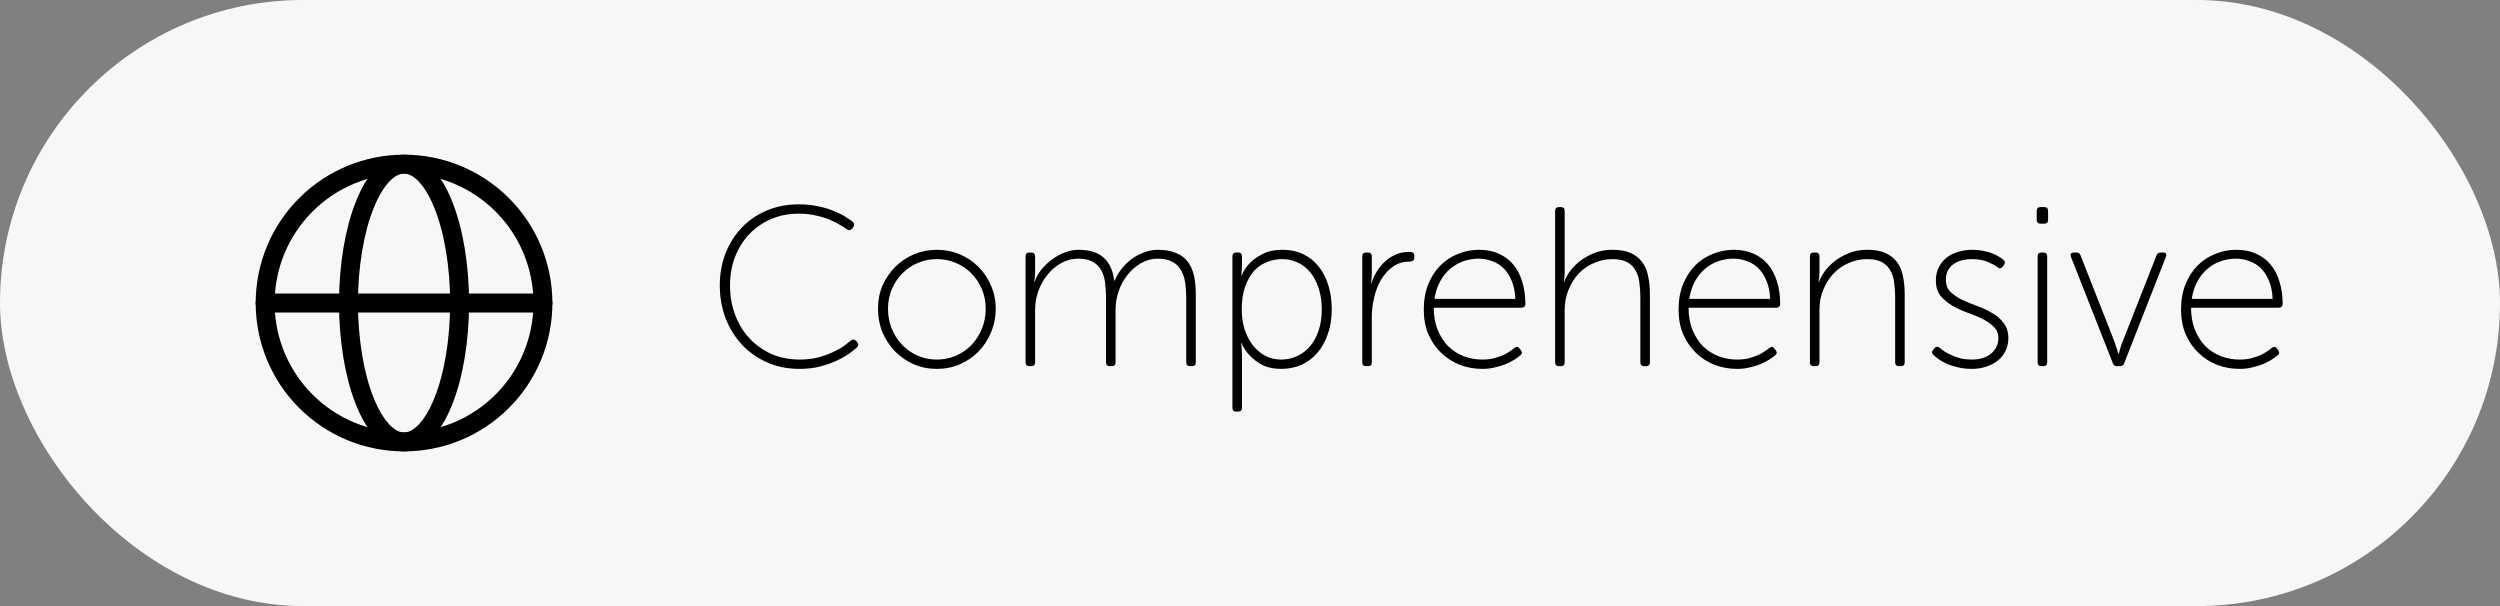
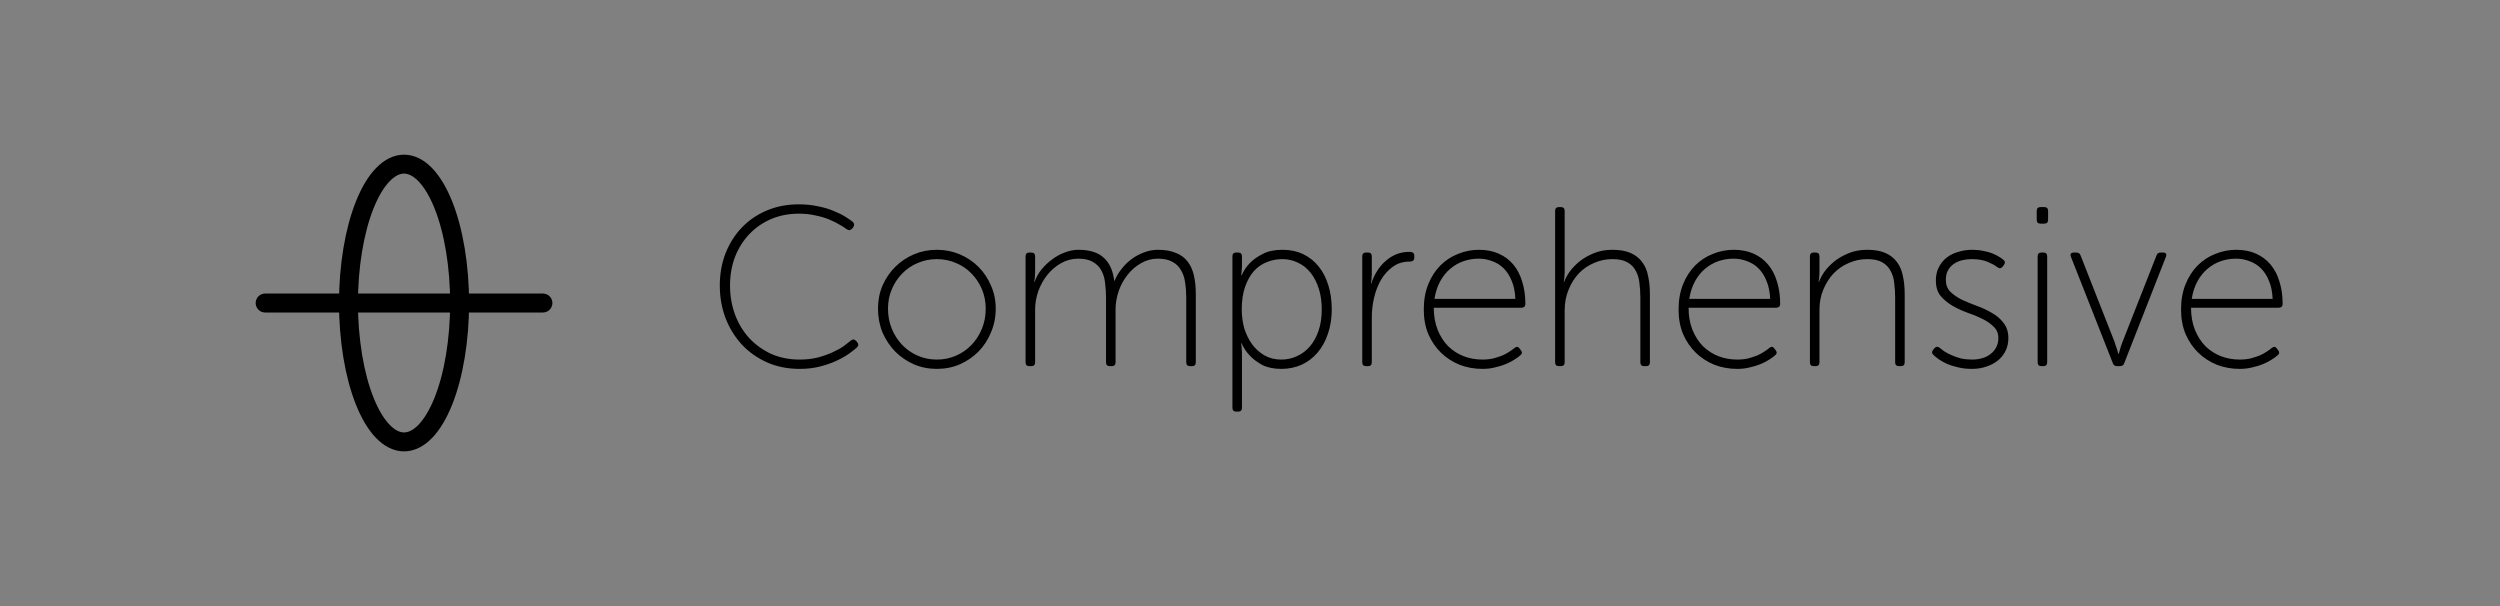
<svg xmlns="http://www.w3.org/2000/svg" width="198" height="48" viewBox="0 0 198 48" fill="none">
  <rect x="0" y="0" width="198" height="48" fill="#808080" stroke="none" />
-   <rect width="198" height="48" rx="24" fill="#F7F7F9" />
-   <path d="M43 24C43 25.444 42.715 26.875 42.163 28.209C41.61 29.544 40.8 30.757 39.778 31.778C38.757 32.8 37.544 33.61 36.209 34.163C34.875 34.715 33.444 35 32 35C30.555 35 29.125 34.715 27.791 34.163C26.456 33.61 25.243 32.8 24.222 31.778C23.2 30.757 22.39 29.544 21.837 28.209C21.285 26.875 21 25.444 21 24C21 21.082 22.159 18.285 24.222 16.222C26.285 14.159 29.083 13 32 13C34.917 13 37.715 14.159 39.778 16.222C41.841 18.285 43 21.082 43 24Z" stroke="black" stroke-width="1.5" />
  <path d="M36.401 23.999C36.401 25.444 36.286 26.875 36.065 28.209C35.845 29.543 35.521 30.755 35.112 31.777C34.703 32.799 34.218 33.608 33.685 34.162C33.15 34.714 32.578 34.999 32.001 34.999C31.423 34.999 30.852 34.714 30.318 34.162C29.783 33.608 29.298 32.798 28.89 31.777C28.481 30.755 28.157 29.544 27.936 28.209C27.71 26.817 27.598 25.409 27.601 23.999C27.601 22.555 27.714 21.124 27.936 19.79C28.157 18.456 28.481 17.244 28.89 16.222C29.298 15.2 29.783 14.39 30.317 13.837C30.852 13.286 31.423 13 32.001 13C32.578 13 33.15 13.285 33.684 13.837C34.218 14.39 34.703 15.201 35.112 16.222C35.521 17.244 35.845 18.454 36.065 19.79C36.286 21.124 36.401 22.555 36.401 23.999Z" stroke="black" stroke-width="1.5" />
  <path d="M21 24H42.999" stroke="black" stroke-width="1.5" stroke-linecap="round" />
  <path d="M57.008 22.61C57.008 21.698 57.158 20.852 57.458 20.072C57.77 19.28 58.202 18.596 58.754 18.02C59.306 17.444 59.966 16.994 60.734 16.67C61.502 16.346 62.342 16.184 63.254 16.184C63.83 16.184 64.352 16.238 64.82 16.346C65.3 16.442 65.714 16.568 66.062 16.724C66.422 16.868 66.722 17.018 66.962 17.174C67.214 17.33 67.406 17.462 67.538 17.57C67.67 17.69 67.682 17.834 67.574 18.002L67.484 18.11C67.352 18.254 67.208 18.266 67.052 18.146C66.92 18.05 66.74 17.936 66.512 17.804C66.284 17.66 66.008 17.522 65.684 17.39C65.372 17.258 65.012 17.15 64.604 17.066C64.196 16.97 63.752 16.922 63.272 16.922C62.468 16.922 61.73 17.066 61.058 17.354C60.398 17.642 59.828 18.038 59.348 18.542C58.868 19.046 58.49 19.646 58.214 20.342C57.95 21.038 57.818 21.794 57.818 22.61C57.818 23.426 57.95 24.194 58.214 24.914C58.478 25.622 58.85 26.24 59.33 26.768C59.822 27.296 60.404 27.716 61.076 28.028C61.76 28.328 62.51 28.478 63.326 28.478C63.854 28.478 64.334 28.424 64.766 28.316C65.21 28.196 65.6 28.058 65.936 27.902C66.284 27.746 66.578 27.584 66.818 27.416C67.058 27.236 67.244 27.092 67.376 26.984C67.52 26.852 67.664 26.858 67.808 27.002L67.88 27.092C68.012 27.236 68.006 27.38 67.862 27.524C67.73 27.644 67.532 27.8 67.268 27.992C67.004 28.184 66.68 28.37 66.296 28.55C65.924 28.73 65.486 28.886 64.982 29.018C64.49 29.15 63.938 29.216 63.326 29.216C62.378 29.216 61.514 29.042 60.734 28.694C59.966 28.346 59.306 27.878 58.754 27.29C58.202 26.69 57.77 25.988 57.458 25.184C57.158 24.38 57.008 23.522 57.008 22.61ZM69.537 24.446C69.537 23.786 69.657 23.174 69.897 22.61C70.149 22.046 70.485 21.554 70.905 21.134C71.325 20.714 71.817 20.384 72.381 20.144C72.945 19.904 73.551 19.784 74.199 19.784C74.847 19.784 75.453 19.904 76.017 20.144C76.581 20.384 77.073 20.714 77.493 21.134C77.913 21.554 78.243 22.046 78.483 22.61C78.735 23.174 78.861 23.786 78.861 24.446C78.861 25.118 78.735 25.748 78.483 26.336C78.243 26.912 77.913 27.416 77.493 27.848C77.073 28.268 76.581 28.604 76.017 28.856C75.453 29.096 74.847 29.216 74.199 29.216C73.551 29.216 72.945 29.096 72.381 28.856C71.817 28.604 71.325 28.268 70.905 27.848C70.485 27.416 70.149 26.912 69.897 26.336C69.657 25.748 69.537 25.118 69.537 24.446ZM70.329 24.446C70.329 25.022 70.431 25.556 70.635 26.048C70.839 26.54 71.115 26.966 71.463 27.326C71.811 27.686 72.219 27.968 72.687 28.172C73.155 28.376 73.659 28.478 74.199 28.478C74.739 28.478 75.243 28.376 75.711 28.172C76.179 27.968 76.587 27.686 76.935 27.326C77.283 26.966 77.559 26.54 77.763 26.048C77.967 25.556 78.069 25.022 78.069 24.446C78.069 23.894 77.967 23.378 77.763 22.898C77.559 22.418 77.283 22.004 76.935 21.656C76.587 21.296 76.179 21.02 75.711 20.828C75.243 20.624 74.739 20.522 74.199 20.522C73.659 20.522 73.155 20.624 72.687 20.828C72.219 21.02 71.811 21.296 71.463 21.656C71.115 22.004 70.839 22.418 70.635 22.898C70.431 23.378 70.329 23.894 70.329 24.446ZM81.225 20.306C81.225 20.102 81.327 20 81.531 20H81.675C81.879 20 81.981 20.102 81.981 20.306V21.584C81.981 21.692 81.975 21.794 81.963 21.89C81.963 21.974 81.957 22.046 81.945 22.106C81.933 22.178 81.921 22.25 81.909 22.322H81.945C82.053 21.986 82.227 21.668 82.467 21.368C82.719 21.056 83.001 20.786 83.313 20.558C83.625 20.318 83.961 20.132 84.321 20C84.693 19.856 85.053 19.784 85.401 19.784C86.301 19.784 86.973 19.994 87.417 20.414C87.873 20.822 88.149 21.428 88.245 22.232H88.281C88.401 21.92 88.575 21.62 88.803 21.332C89.031 21.032 89.295 20.768 89.595 20.54C89.895 20.312 90.225 20.132 90.585 20C90.945 19.856 91.317 19.784 91.701 19.784C92.277 19.784 92.757 19.868 93.141 20.036C93.537 20.192 93.849 20.426 94.077 20.738C94.305 21.038 94.467 21.404 94.563 21.836C94.659 22.268 94.707 22.754 94.707 23.294V28.694C94.707 28.898 94.605 29 94.401 29H94.257C94.053 29 93.951 28.898 93.951 28.694V23.564C93.951 23.144 93.921 22.748 93.861 22.376C93.813 22.004 93.705 21.68 93.537 21.404C93.381 21.116 93.153 20.894 92.853 20.738C92.565 20.57 92.181 20.486 91.701 20.486C91.221 20.486 90.777 20.606 90.369 20.846C89.961 21.074 89.607 21.38 89.307 21.764C89.007 22.136 88.773 22.562 88.605 23.042C88.437 23.522 88.353 24.014 88.353 24.518V28.694C88.353 28.898 88.251 29 88.047 29H87.903C87.699 29 87.597 28.898 87.597 28.694V23.564C87.597 23.18 87.573 22.802 87.525 22.43C87.489 22.058 87.393 21.728 87.237 21.44C87.093 21.152 86.871 20.924 86.571 20.756C86.283 20.576 85.893 20.486 85.401 20.486C84.909 20.486 84.453 20.606 84.033 20.846C83.625 21.074 83.265 21.38 82.953 21.764C82.653 22.136 82.413 22.568 82.233 23.06C82.065 23.54 81.981 24.026 81.981 24.518V28.694C81.981 28.898 81.879 29 81.675 29H81.531C81.327 29 81.225 28.898 81.225 28.694V20.306ZM97.608 20.306C97.608 20.102 97.71 20 97.914 20H98.058C98.262 20 98.364 20.102 98.364 20.306V21.08C98.364 21.188 98.358 21.29 98.346 21.386C98.346 21.47 98.34 21.542 98.328 21.602C98.316 21.674 98.31 21.74 98.31 21.8H98.346C98.502 21.428 98.73 21.092 99.03 20.792C99.282 20.54 99.612 20.312 100.02 20.108C100.428 19.892 100.95 19.784 101.586 19.784C102.186 19.784 102.726 19.898 103.206 20.126C103.686 20.354 104.094 20.678 104.43 21.098C104.766 21.506 105.024 22.004 105.204 22.592C105.384 23.168 105.474 23.804 105.474 24.5C105.474 25.22 105.372 25.868 105.168 26.444C104.976 27.02 104.7 27.518 104.34 27.938C103.992 28.346 103.572 28.664 103.08 28.892C102.588 29.108 102.054 29.216 101.478 29.216C100.89 29.216 100.392 29.114 99.984 28.91C99.588 28.694 99.27 28.46 99.03 28.208C98.73 27.908 98.496 27.566 98.328 27.182H98.292C98.304 27.242 98.316 27.314 98.328 27.398C98.34 27.47 98.346 27.554 98.346 27.65C98.358 27.746 98.364 27.854 98.364 27.974V32.294C98.364 32.498 98.262 32.6 98.058 32.6H97.914C97.71 32.6 97.608 32.498 97.608 32.294V20.306ZM98.346 24.518C98.346 25.022 98.412 25.514 98.544 25.994C98.688 26.462 98.892 26.882 99.156 27.254C99.42 27.614 99.744 27.908 100.128 28.136C100.524 28.364 100.974 28.478 101.478 28.478C101.922 28.478 102.336 28.388 102.72 28.208C103.116 28.028 103.458 27.77 103.746 27.434C104.034 27.098 104.262 26.684 104.43 26.192C104.598 25.7 104.682 25.136 104.682 24.5C104.682 23.888 104.604 23.342 104.448 22.862C104.292 22.37 104.076 21.95 103.8 21.602C103.524 21.254 103.194 20.99 102.81 20.81C102.426 20.618 102.006 20.522 101.55 20.522C101.13 20.522 100.728 20.6 100.344 20.756C99.96 20.9 99.618 21.134 99.318 21.458C99.03 21.782 98.796 22.196 98.616 22.7C98.436 23.204 98.346 23.81 98.346 24.518ZM107.891 20.306C107.891 20.102 107.993 20 108.197 20H108.341C108.545 20 108.647 20.102 108.647 20.306V21.71C108.647 21.818 108.641 21.92 108.629 22.016C108.629 22.1 108.623 22.172 108.611 22.232C108.599 22.304 108.587 22.376 108.575 22.448H108.611C108.719 22.1 108.869 21.776 109.061 21.476C109.253 21.164 109.475 20.9 109.727 20.684C109.979 20.456 110.261 20.276 110.573 20.144C110.897 20.012 111.251 19.946 111.635 19.946C111.887 19.946 112.013 20.048 112.013 20.252V20.414C112.013 20.618 111.881 20.72 111.617 20.72C111.113 20.72 110.675 20.858 110.303 21.134C109.931 21.398 109.619 21.746 109.367 22.178C109.127 22.598 108.947 23.066 108.827 23.582C108.707 24.098 108.647 24.608 108.647 25.112V28.694C108.647 28.898 108.545 29 108.341 29H108.197C107.993 29 107.891 28.898 107.891 28.694V20.306ZM112.763 24.518C112.763 23.762 112.883 23.09 113.123 22.502C113.363 21.914 113.681 21.422 114.077 21.026C114.485 20.618 114.953 20.312 115.481 20.108C116.009 19.892 116.561 19.784 117.137 19.784C117.725 19.784 118.247 19.886 118.703 20.09C119.159 20.294 119.543 20.582 119.855 20.954C120.167 21.326 120.401 21.776 120.557 22.304C120.725 22.832 120.809 23.42 120.809 24.068C120.809 24.164 120.779 24.242 120.719 24.302C120.659 24.35 120.581 24.374 120.485 24.374H113.555C113.555 25.022 113.657 25.604 113.861 26.12C114.065 26.624 114.341 27.056 114.689 27.416C115.049 27.764 115.457 28.028 115.913 28.208C116.381 28.388 116.879 28.478 117.407 28.478C117.719 28.478 118.007 28.448 118.271 28.388C118.535 28.316 118.775 28.238 118.991 28.154C119.207 28.058 119.393 27.956 119.549 27.848C119.717 27.74 119.849 27.644 119.945 27.56C120.113 27.428 120.251 27.446 120.359 27.614L120.467 27.758C120.575 27.902 120.551 28.034 120.395 28.154C120.287 28.25 120.137 28.358 119.945 28.478C119.765 28.598 119.549 28.712 119.297 28.82C119.045 28.928 118.757 29.018 118.433 29.09C118.121 29.174 117.779 29.216 117.407 29.216C116.771 29.216 116.171 29.108 115.607 28.892C115.043 28.664 114.551 28.346 114.131 27.938C113.711 27.53 113.375 27.038 113.123 26.462C112.883 25.886 112.763 25.238 112.763 24.518ZM120.017 23.672C119.993 23.12 119.897 22.646 119.729 22.25C119.573 21.854 119.363 21.524 119.099 21.26C118.835 20.996 118.529 20.804 118.181 20.684C117.845 20.552 117.491 20.486 117.119 20.486C116.699 20.486 116.297 20.552 115.913 20.684C115.529 20.816 115.175 21.02 114.851 21.296C114.539 21.56 114.275 21.89 114.059 22.286C113.843 22.682 113.693 23.144 113.609 23.672H120.017ZM123.166 16.706C123.166 16.502 123.268 16.4 123.472 16.4H123.616C123.82 16.4 123.922 16.502 123.922 16.706V21.584C123.922 21.692 123.916 21.794 123.904 21.89C123.904 21.974 123.898 22.046 123.886 22.106C123.874 22.178 123.862 22.25 123.85 22.322H123.886C123.958 22.106 124.09 21.854 124.282 21.566C124.486 21.278 124.744 21.002 125.056 20.738C125.38 20.474 125.758 20.252 126.19 20.072C126.634 19.88 127.138 19.784 127.702 19.784C128.29 19.784 128.77 19.868 129.142 20.036C129.526 20.204 129.832 20.444 130.06 20.756C130.288 21.056 130.444 21.422 130.528 21.854C130.624 22.286 130.672 22.766 130.672 23.294V28.694C130.672 28.898 130.57 29 130.366 29H130.222C130.018 29 129.916 28.898 129.916 28.694V23.564C129.916 23.168 129.892 22.79 129.844 22.43C129.808 22.058 129.712 21.734 129.556 21.458C129.412 21.17 129.19 20.942 128.89 20.774C128.602 20.606 128.206 20.522 127.702 20.522C127.186 20.522 126.7 20.624 126.244 20.828C125.788 21.02 125.386 21.296 125.038 21.656C124.702 22.016 124.432 22.448 124.228 22.952C124.024 23.444 123.922 23.984 123.922 24.572V28.694C123.922 28.898 123.82 29 123.616 29H123.472C123.268 29 123.166 28.898 123.166 28.694V16.706ZM132.943 24.518C132.943 23.762 133.063 23.09 133.303 22.502C133.543 21.914 133.861 21.422 134.257 21.026C134.665 20.618 135.133 20.312 135.661 20.108C136.189 19.892 136.741 19.784 137.317 19.784C137.905 19.784 138.427 19.886 138.883 20.09C139.339 20.294 139.723 20.582 140.035 20.954C140.347 21.326 140.581 21.776 140.737 22.304C140.905 22.832 140.989 23.42 140.989 24.068C140.989 24.164 140.959 24.242 140.899 24.302C140.839 24.35 140.761 24.374 140.665 24.374H133.735C133.735 25.022 133.837 25.604 134.041 26.12C134.245 26.624 134.521 27.056 134.869 27.416C135.229 27.764 135.637 28.028 136.093 28.208C136.561 28.388 137.059 28.478 137.587 28.478C137.899 28.478 138.187 28.448 138.451 28.388C138.715 28.316 138.955 28.238 139.171 28.154C139.387 28.058 139.573 27.956 139.729 27.848C139.897 27.74 140.029 27.644 140.125 27.56C140.293 27.428 140.431 27.446 140.539 27.614L140.647 27.758C140.755 27.902 140.731 28.034 140.575 28.154C140.467 28.25 140.317 28.358 140.125 28.478C139.945 28.598 139.729 28.712 139.477 28.82C139.225 28.928 138.937 29.018 138.613 29.09C138.301 29.174 137.959 29.216 137.587 29.216C136.951 29.216 136.351 29.108 135.787 28.892C135.223 28.664 134.731 28.346 134.311 27.938C133.891 27.53 133.555 27.038 133.303 26.462C133.063 25.886 132.943 25.238 132.943 24.518ZM140.197 23.672C140.173 23.12 140.077 22.646 139.909 22.25C139.753 21.854 139.543 21.524 139.279 21.26C139.015 20.996 138.709 20.804 138.361 20.684C138.025 20.552 137.671 20.486 137.299 20.486C136.879 20.486 136.477 20.552 136.093 20.684C135.709 20.816 135.355 21.02 135.031 21.296C134.719 21.56 134.455 21.89 134.239 22.286C134.023 22.682 133.873 23.144 133.789 23.672H140.197ZM143.346 20.306C143.346 20.102 143.448 20 143.652 20H143.796C144 20 144.102 20.102 144.102 20.306V21.584C144.102 21.692 144.096 21.794 144.084 21.89C144.084 21.974 144.078 22.046 144.066 22.106C144.054 22.178 144.042 22.25 144.03 22.322H144.066C144.138 22.106 144.27 21.854 144.462 21.566C144.666 21.278 144.924 21.002 145.236 20.738C145.56 20.474 145.938 20.252 146.37 20.072C146.814 19.88 147.318 19.784 147.882 19.784C148.47 19.784 148.95 19.868 149.322 20.036C149.706 20.204 150.012 20.444 150.24 20.756C150.468 21.056 150.624 21.422 150.708 21.854C150.804 22.286 150.852 22.766 150.852 23.294V28.694C150.852 28.898 150.75 29 150.546 29H150.402C150.198 29 150.096 28.898 150.096 28.694V23.564C150.096 23.168 150.072 22.79 150.024 22.43C149.988 22.058 149.892 21.734 149.736 21.458C149.592 21.17 149.37 20.942 149.07 20.774C148.782 20.606 148.386 20.522 147.882 20.522C147.366 20.522 146.88 20.624 146.424 20.828C145.968 21.02 145.566 21.296 145.218 21.656C144.882 22.016 144.612 22.442 144.408 22.934C144.204 23.414 144.102 23.942 144.102 24.518V28.694C144.102 28.898 144 29 143.796 29H143.652C143.448 29 143.346 28.898 143.346 28.694V20.306ZM153.14 28.118C152.996 27.998 152.984 27.86 153.104 27.704L153.212 27.578C153.332 27.434 153.476 27.428 153.644 27.56C153.74 27.644 153.866 27.74 154.022 27.848C154.178 27.944 154.364 28.04 154.58 28.136C154.796 28.232 155.036 28.316 155.3 28.388C155.576 28.448 155.876 28.478 156.2 28.478C156.476 28.478 156.74 28.442 156.992 28.37C157.244 28.298 157.46 28.19 157.64 28.046C157.832 27.902 157.982 27.728 158.09 27.524C158.21 27.308 158.27 27.062 158.27 26.786C158.27 26.402 158.144 26.096 157.892 25.868C157.652 25.628 157.346 25.418 156.974 25.238C156.614 25.058 156.218 24.896 155.786 24.752C155.366 24.596 154.97 24.41 154.598 24.194C154.238 23.978 153.932 23.72 153.68 23.42C153.44 23.108 153.32 22.706 153.32 22.214C153.32 21.818 153.398 21.47 153.554 21.17C153.71 20.858 153.92 20.6 154.184 20.396C154.448 20.192 154.754 20.042 155.102 19.946C155.45 19.838 155.816 19.784 156.2 19.784C156.524 19.784 156.818 19.814 157.082 19.874C157.358 19.922 157.598 19.988 157.802 20.072C158.006 20.156 158.174 20.24 158.306 20.324C158.45 20.408 158.564 20.486 158.648 20.558C158.804 20.678 158.828 20.816 158.72 20.972L158.612 21.116C158.492 21.272 158.348 21.284 158.18 21.152C158.012 21.02 157.76 20.882 157.424 20.738C157.088 20.594 156.662 20.522 156.146 20.522C155.894 20.522 155.642 20.552 155.39 20.612C155.15 20.672 154.934 20.768 154.742 20.9C154.55 21.032 154.394 21.206 154.274 21.422C154.166 21.626 154.112 21.872 154.112 22.16C154.112 22.556 154.232 22.874 154.472 23.114C154.724 23.354 155.03 23.564 155.39 23.744C155.762 23.912 156.158 24.074 156.578 24.23C157.01 24.386 157.406 24.572 157.766 24.788C158.138 24.992 158.444 25.256 158.684 25.58C158.936 25.892 159.062 26.294 159.062 26.786C159.062 27.146 158.99 27.476 158.846 27.776C158.702 28.076 158.498 28.334 158.234 28.55C157.982 28.754 157.676 28.916 157.316 29.036C156.968 29.156 156.59 29.216 156.182 29.216C155.774 29.216 155.402 29.174 155.066 29.09C154.742 29.018 154.454 28.928 154.202 28.82C153.95 28.7 153.734 28.58 153.554 28.46C153.374 28.328 153.236 28.214 153.14 28.118ZM161.615 17.714C161.411 17.714 161.309 17.612 161.309 17.408V16.706C161.309 16.502 161.411 16.4 161.615 16.4H161.903C162.107 16.4 162.209 16.502 162.209 16.706V17.408C162.209 17.612 162.107 17.714 161.903 17.714H161.615ZM161.381 20.306C161.381 20.102 161.483 20 161.687 20H161.831C162.035 20 162.137 20.102 162.137 20.306V28.694C162.137 28.898 162.035 29 161.831 29H161.687C161.483 29 161.381 28.898 161.381 28.694V20.306ZM164.026 20.36C163.93 20.12 164.008 20 164.26 20H164.44C164.62 20 164.734 20.078 164.782 20.234L167.464 27.056C167.5 27.164 167.536 27.278 167.572 27.398C167.62 27.506 167.656 27.608 167.68 27.704C167.716 27.824 167.746 27.932 167.77 28.028H167.806C167.83 27.932 167.86 27.824 167.896 27.704C167.92 27.608 167.95 27.506 167.986 27.398C168.022 27.278 168.064 27.164 168.112 27.056L170.794 20.234C170.842 20.078 170.956 20 171.136 20H171.298C171.55 20 171.628 20.12 171.532 20.36L168.238 28.766C168.19 28.922 168.076 29 167.896 29H167.68C167.5 29 167.386 28.922 167.338 28.766L164.026 20.36ZM172.739 24.518C172.739 23.762 172.859 23.09 173.099 22.502C173.339 21.914 173.657 21.422 174.053 21.026C174.461 20.618 174.929 20.312 175.457 20.108C175.985 19.892 176.537 19.784 177.113 19.784C177.701 19.784 178.223 19.886 178.679 20.09C179.135 20.294 179.519 20.582 179.831 20.954C180.143 21.326 180.377 21.776 180.533 22.304C180.701 22.832 180.785 23.42 180.785 24.068C180.785 24.164 180.755 24.242 180.695 24.302C180.635 24.35 180.557 24.374 180.461 24.374H173.531C173.531 25.022 173.633 25.604 173.837 26.12C174.041 26.624 174.317 27.056 174.665 27.416C175.025 27.764 175.433 28.028 175.889 28.208C176.357 28.388 176.855 28.478 177.383 28.478C177.695 28.478 177.983 28.448 178.247 28.388C178.511 28.316 178.751 28.238 178.967 28.154C179.183 28.058 179.369 27.956 179.525 27.848C179.693 27.74 179.825 27.644 179.921 27.56C180.089 27.428 180.227 27.446 180.335 27.614L180.443 27.758C180.551 27.902 180.527 28.034 180.371 28.154C180.263 28.25 180.113 28.358 179.921 28.478C179.741 28.598 179.525 28.712 179.273 28.82C179.021 28.928 178.733 29.018 178.409 29.09C178.097 29.174 177.755 29.216 177.383 29.216C176.747 29.216 176.147 29.108 175.583 28.892C175.019 28.664 174.527 28.346 174.107 27.938C173.687 27.53 173.351 27.038 173.099 26.462C172.859 25.886 172.739 25.238 172.739 24.518ZM179.993 23.672C179.969 23.12 179.873 22.646 179.705 22.25C179.549 21.854 179.339 21.524 179.075 21.26C178.811 20.996 178.505 20.804 178.157 20.684C177.821 20.552 177.467 20.486 177.095 20.486C176.675 20.486 176.273 20.552 175.889 20.684C175.505 20.816 175.151 21.02 174.827 21.296C174.515 21.56 174.251 21.89 174.035 22.286C173.819 22.682 173.669 23.144 173.585 23.672H179.993Z" fill="black" />
</svg>